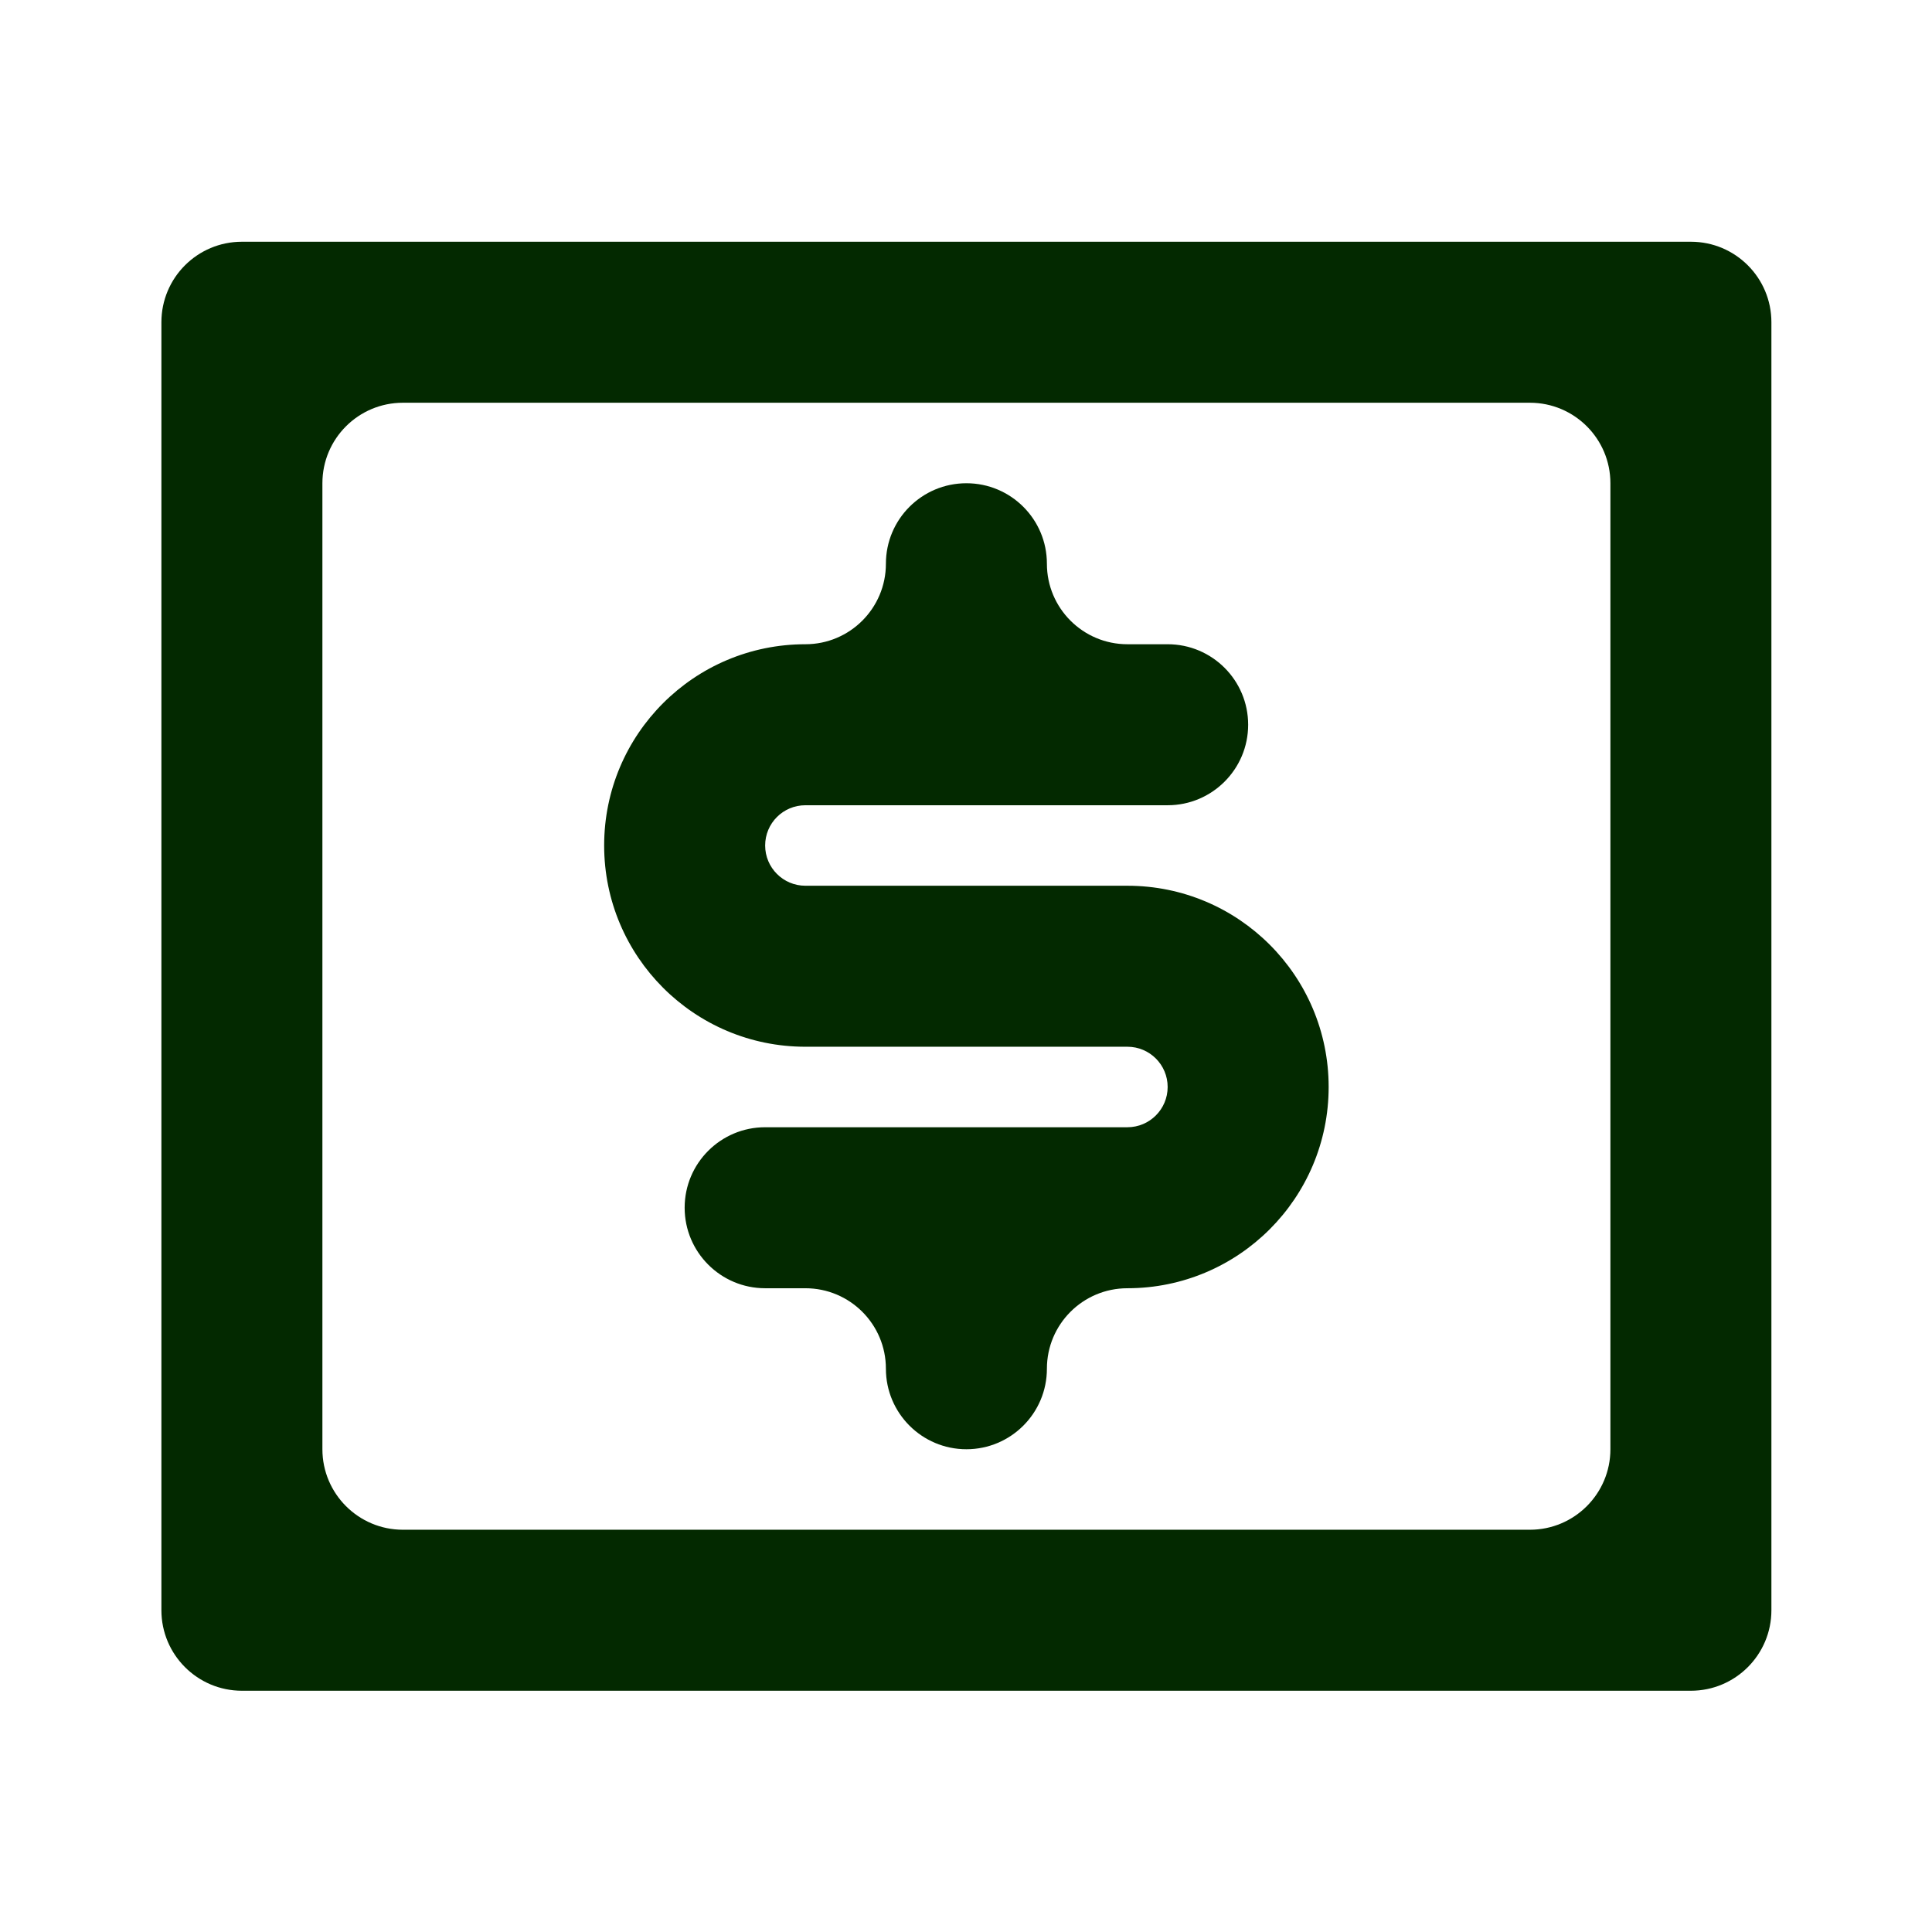
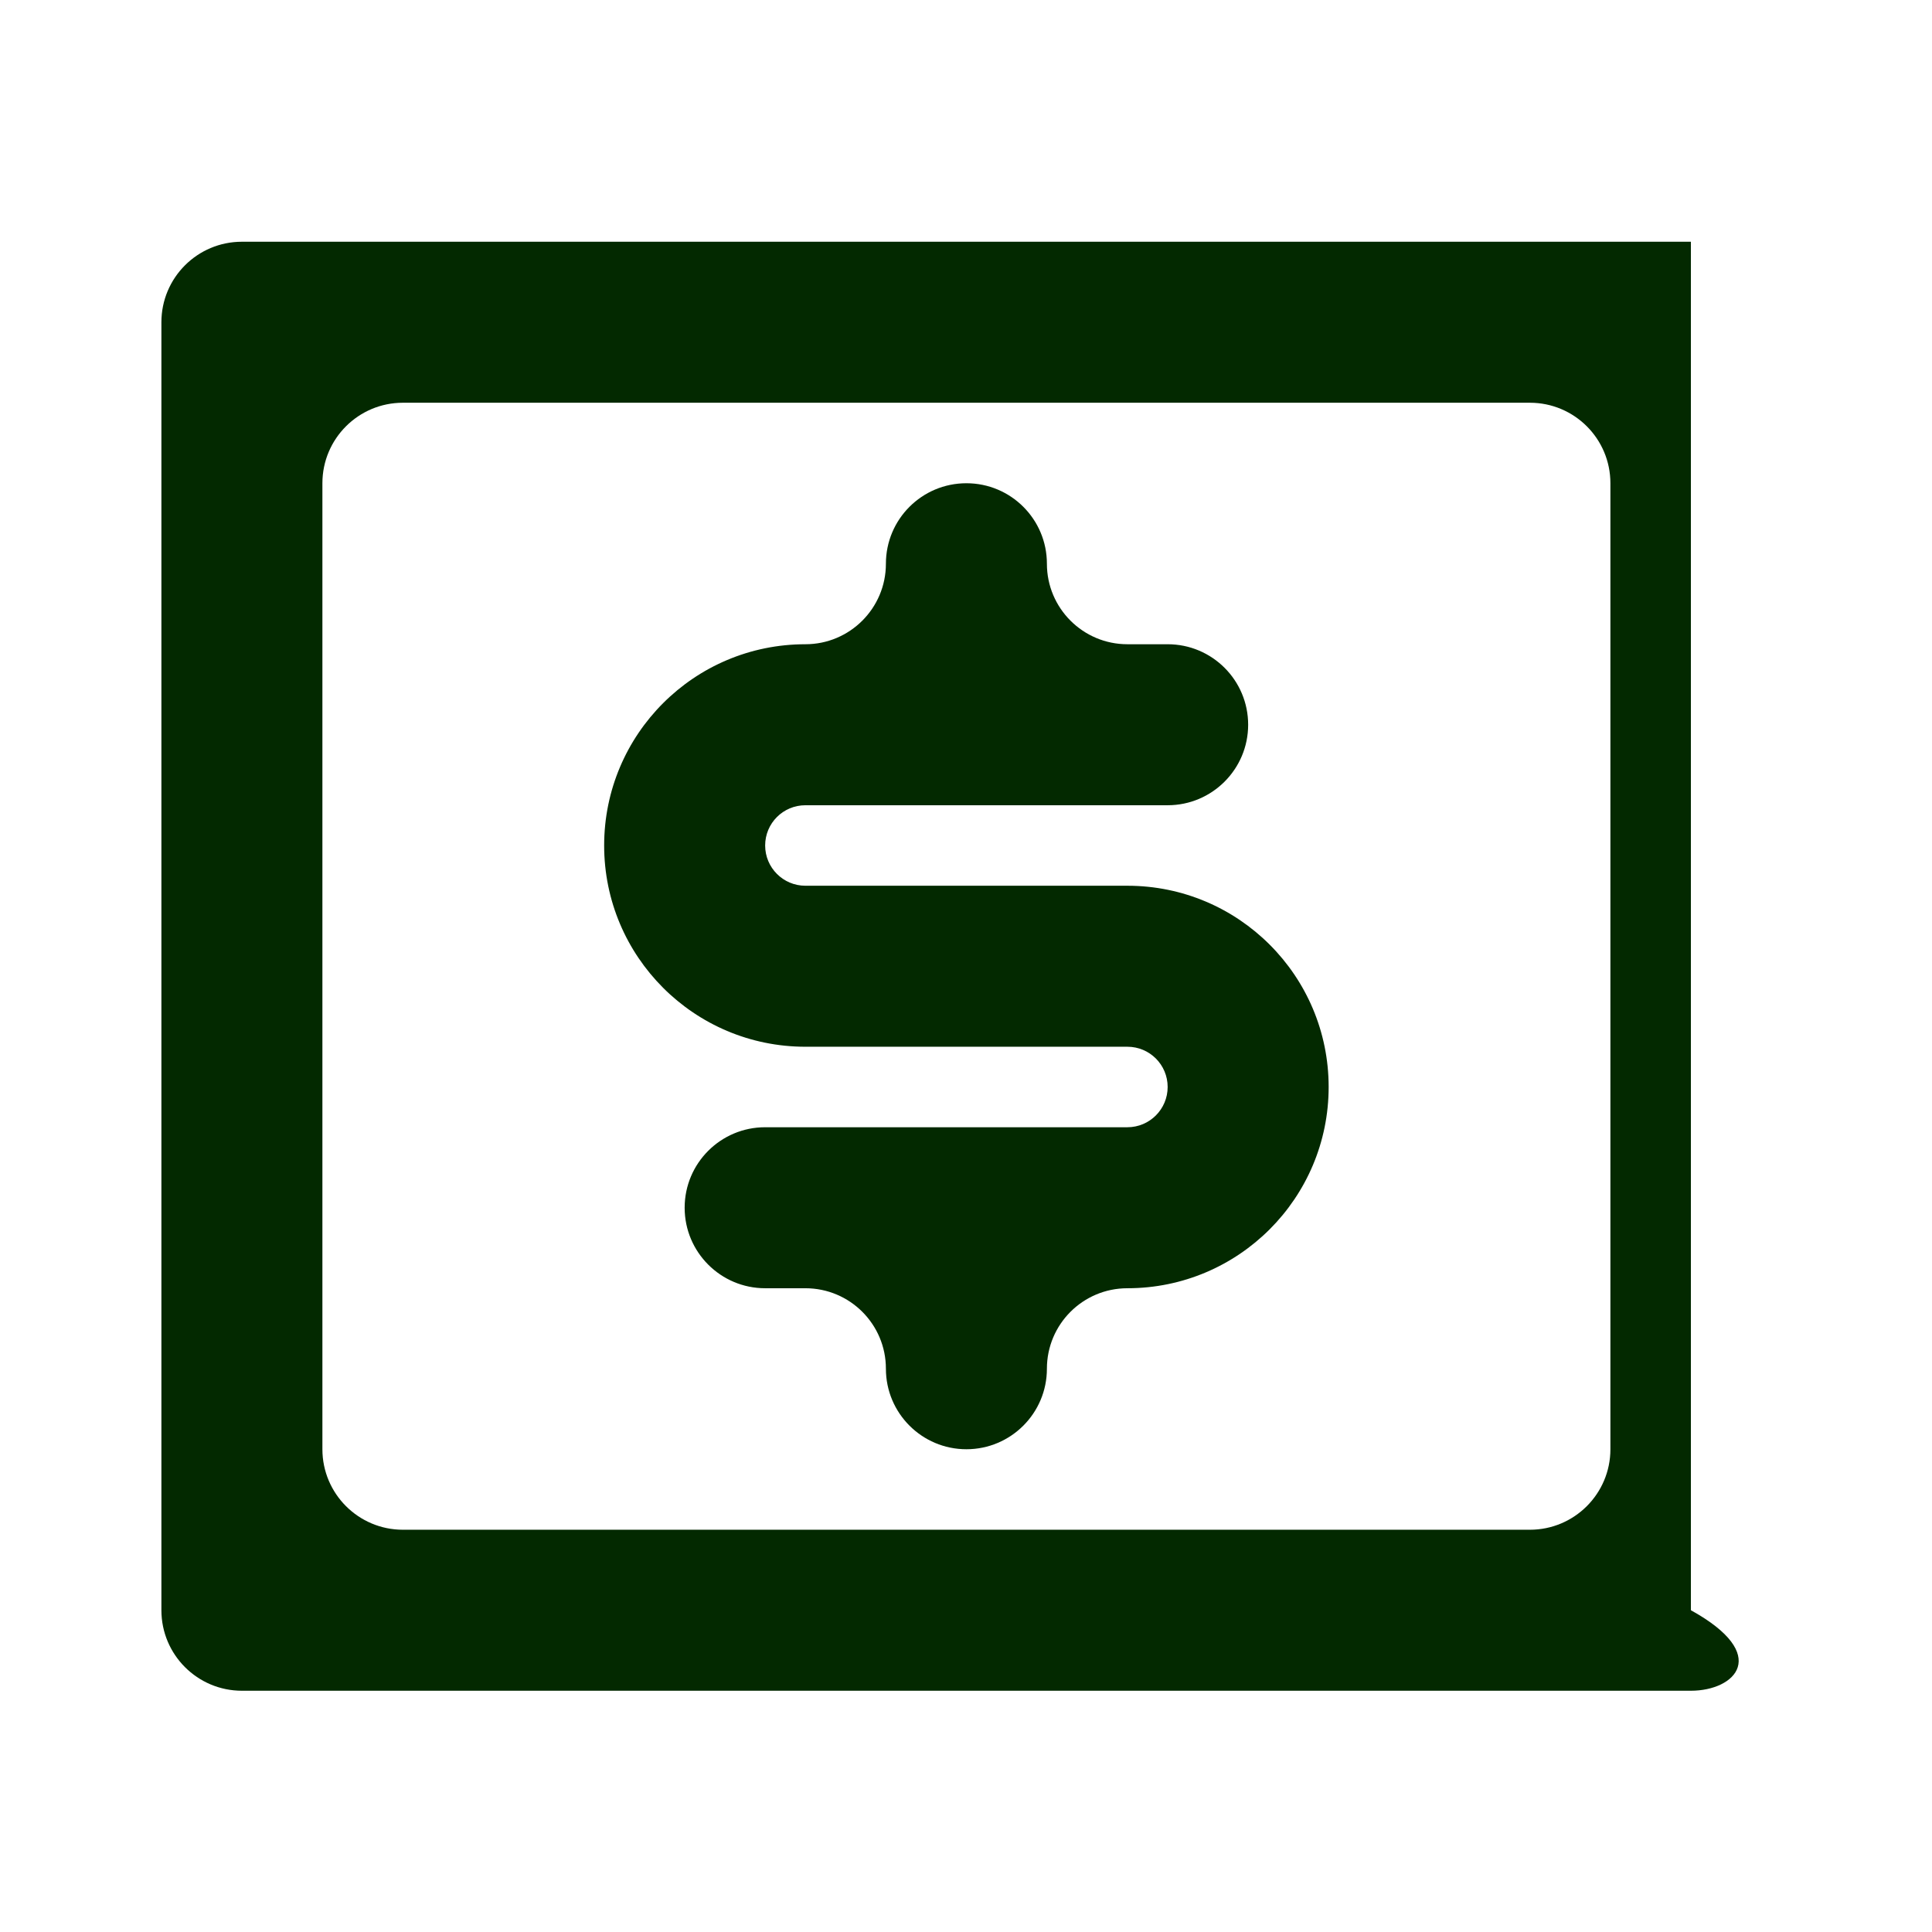
<svg xmlns="http://www.w3.org/2000/svg" fill="none" viewBox="0 0 24 24" height="24" width="24">
-   <path fill="#032900" d="M3.005 3.003H21.005C21.557 3.003 22.005 3.45 22.005 4.003V20.003C22.005 20.555 21.557 21.003 21.005 21.003H3.005C2.453 21.003 2.005 20.555 2.005 20.003V4.003C2.005 3.45 2.453 3.003 3.005 3.003ZM5.005 5.003C4.453 5.003 4.005 5.45 4.005 6.003V18.003C4.005 18.555 4.453 19.003 5.005 19.003H19.005C19.557 19.003 20.005 18.555 20.005 18.003V6.003C20.005 5.45 19.557 5.003 19.005 5.003H5.005ZM8.505 15.003C8.505 14.45 8.953 14.003 9.505 14.003H14.005C14.281 14.003 14.505 13.779 14.505 13.503C14.505 13.226 14.281 13.003 14.005 13.003H10.005C8.624 13.003 7.505 11.883 7.505 10.503C7.505 9.122 8.624 8.003 10.005 8.003V8.003C10.557 8.003 11.005 7.555 11.005 7.003V7.003C11.005 6.45 11.453 6.003 12.005 6.003V6.003C12.557 6.003 13.005 6.45 13.005 7.003V7.003C13.005 7.555 13.453 8.003 14.005 8.003H14.505C15.057 8.003 15.505 8.45 15.505 9.003V9.003C15.505 9.555 15.057 10.003 14.505 10.003H10.005C9.729 10.003 9.505 10.226 9.505 10.503C9.505 10.779 9.729 11.003 10.005 11.003H14.005C15.386 11.003 16.505 12.122 16.505 13.503C16.505 14.883 15.386 16.003 14.005 16.003V16.003C13.453 16.003 13.005 16.45 13.005 17.003V17.003C13.005 17.555 12.557 18.003 12.005 18.003V18.003C11.453 18.003 11.005 17.555 11.005 17.003V17.003C11.005 16.45 10.557 16.003 10.005 16.003H9.505C8.953 16.003 8.505 15.555 8.505 15.003V15.003Z" />
+   <path fill="#032900" d="M3.005 3.003H21.005V20.003C22.005 20.555 21.557 21.003 21.005 21.003H3.005C2.453 21.003 2.005 20.555 2.005 20.003V4.003C2.005 3.45 2.453 3.003 3.005 3.003ZM5.005 5.003C4.453 5.003 4.005 5.45 4.005 6.003V18.003C4.005 18.555 4.453 19.003 5.005 19.003H19.005C19.557 19.003 20.005 18.555 20.005 18.003V6.003C20.005 5.45 19.557 5.003 19.005 5.003H5.005ZM8.505 15.003C8.505 14.45 8.953 14.003 9.505 14.003H14.005C14.281 14.003 14.505 13.779 14.505 13.503C14.505 13.226 14.281 13.003 14.005 13.003H10.005C8.624 13.003 7.505 11.883 7.505 10.503C7.505 9.122 8.624 8.003 10.005 8.003V8.003C10.557 8.003 11.005 7.555 11.005 7.003V7.003C11.005 6.45 11.453 6.003 12.005 6.003V6.003C12.557 6.003 13.005 6.45 13.005 7.003V7.003C13.005 7.555 13.453 8.003 14.005 8.003H14.505C15.057 8.003 15.505 8.45 15.505 9.003V9.003C15.505 9.555 15.057 10.003 14.505 10.003H10.005C9.729 10.003 9.505 10.226 9.505 10.503C9.505 10.779 9.729 11.003 10.005 11.003H14.005C15.386 11.003 16.505 12.122 16.505 13.503C16.505 14.883 15.386 16.003 14.005 16.003V16.003C13.453 16.003 13.005 16.45 13.005 17.003V17.003C13.005 17.555 12.557 18.003 12.005 18.003V18.003C11.453 18.003 11.005 17.555 11.005 17.003V17.003C11.005 16.45 10.557 16.003 10.005 16.003H9.505C8.953 16.003 8.505 15.555 8.505 15.003V15.003Z" />
</svg>